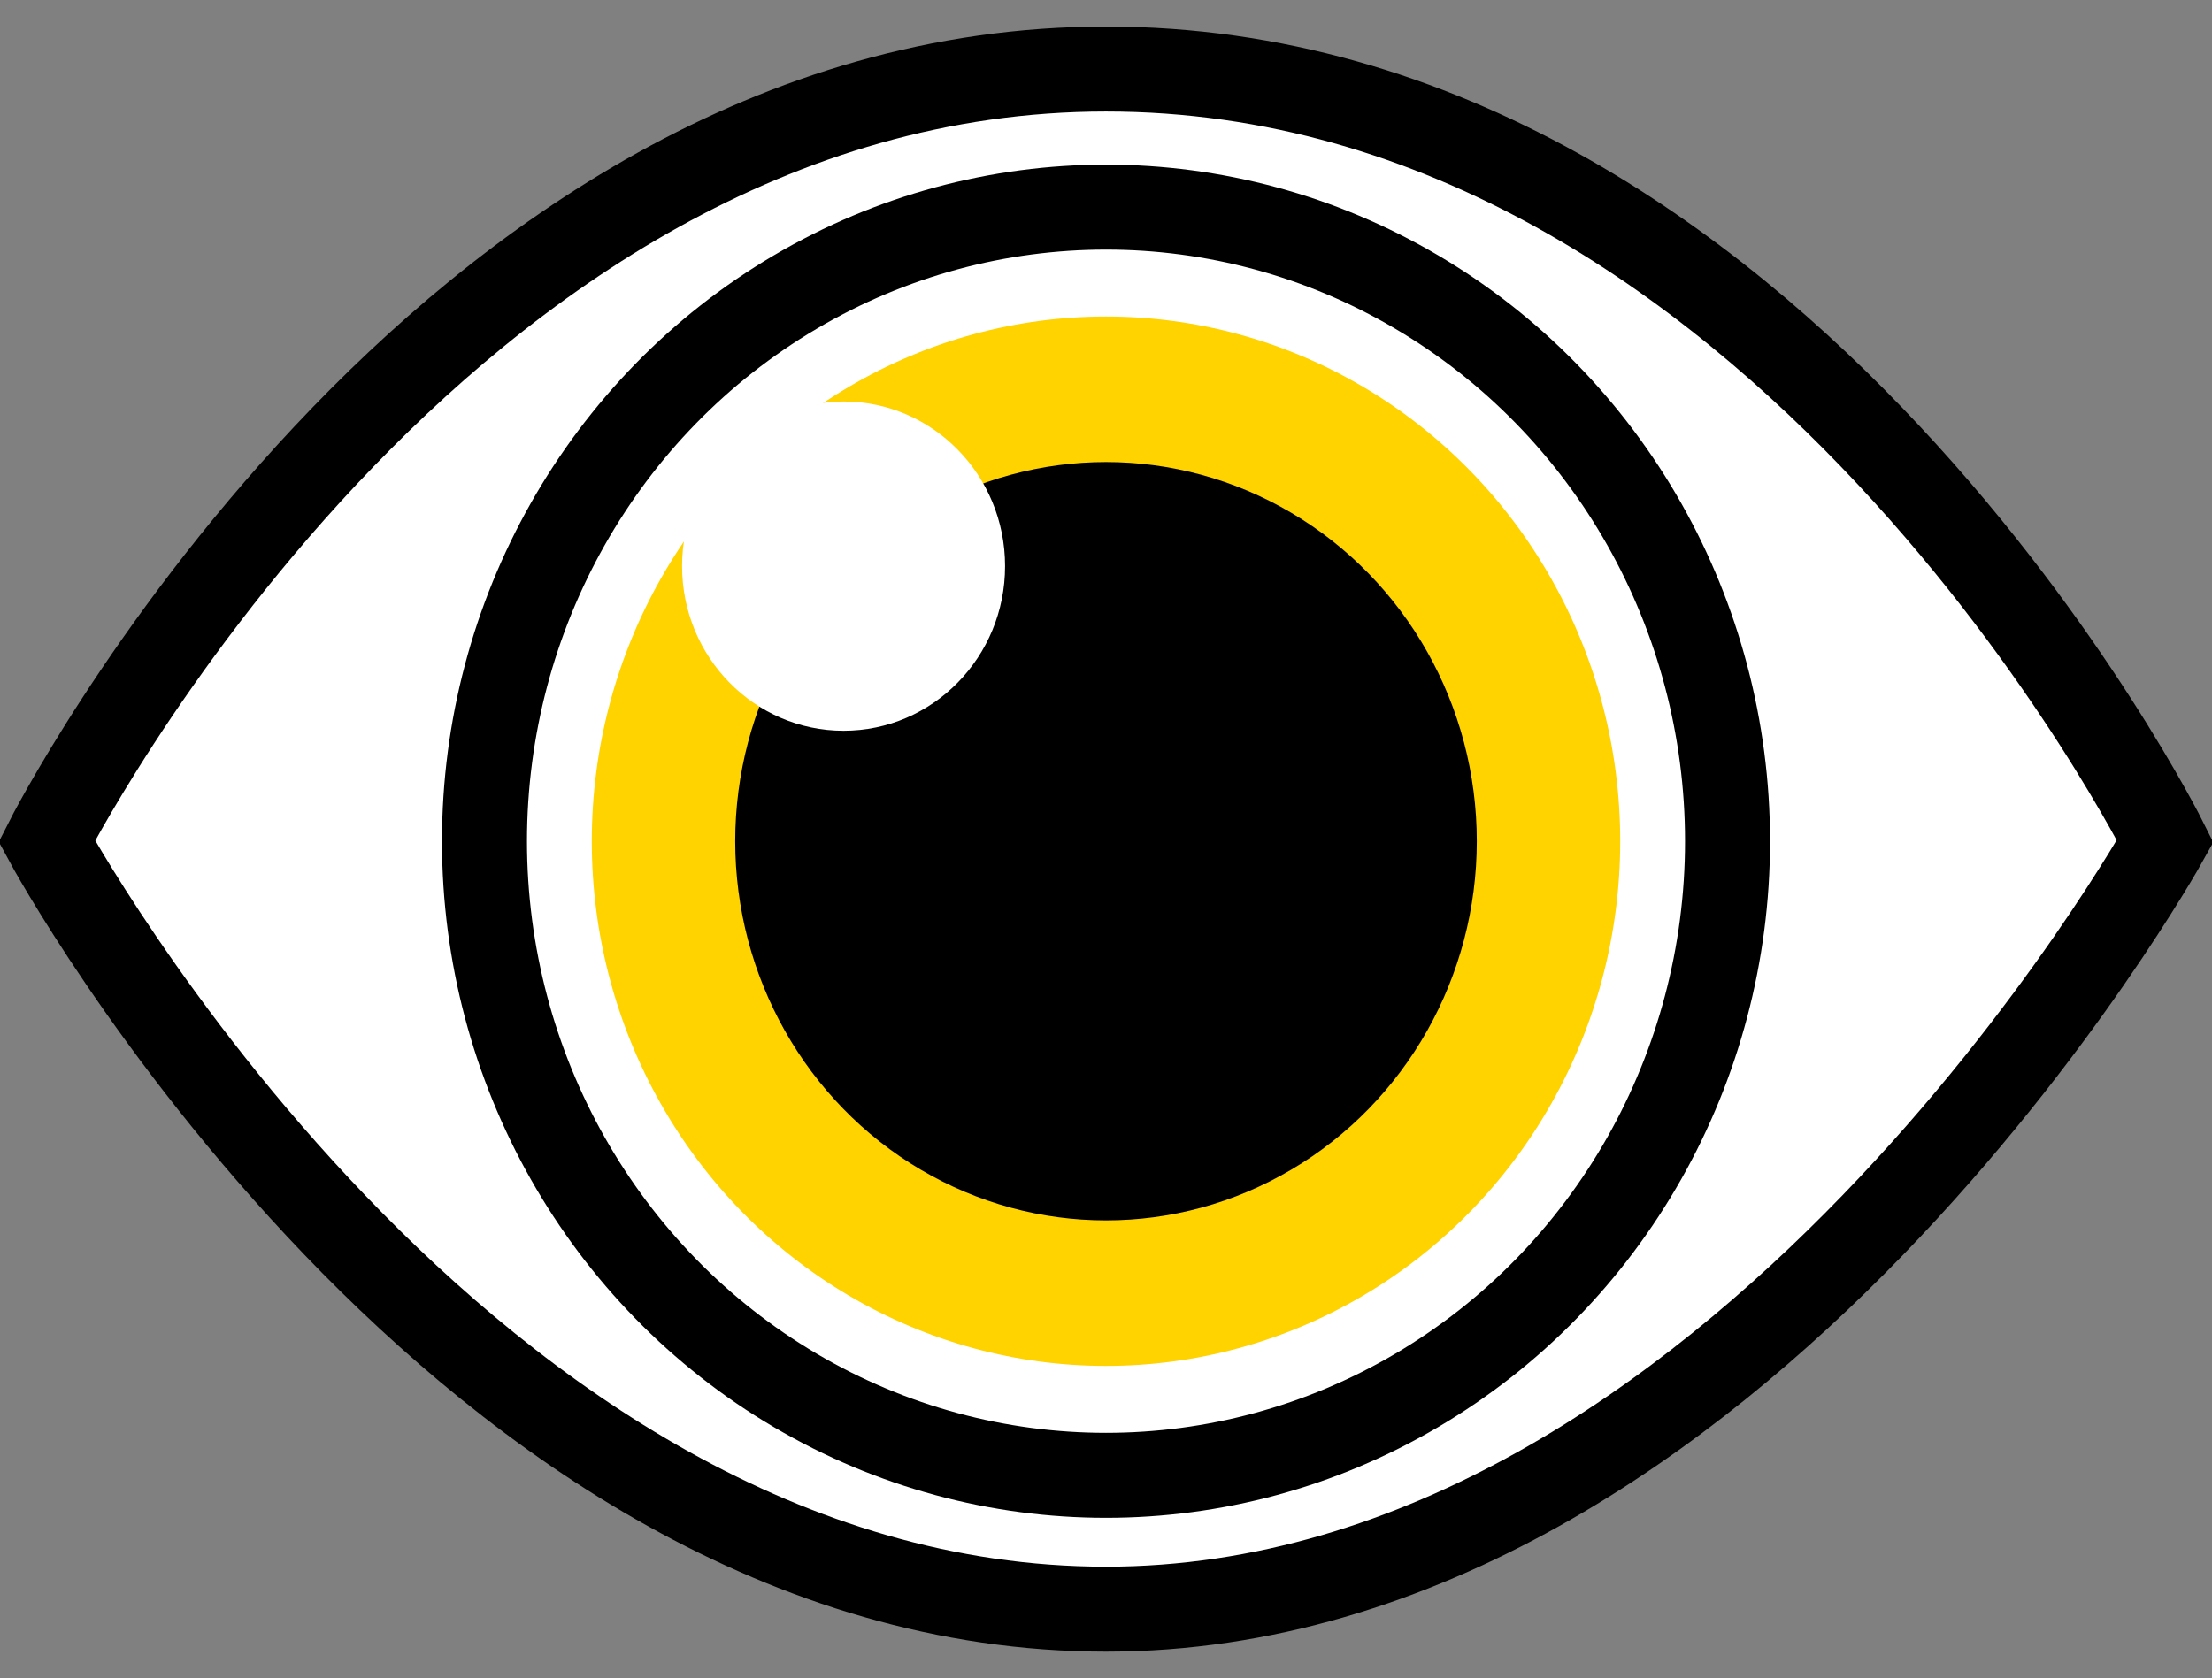
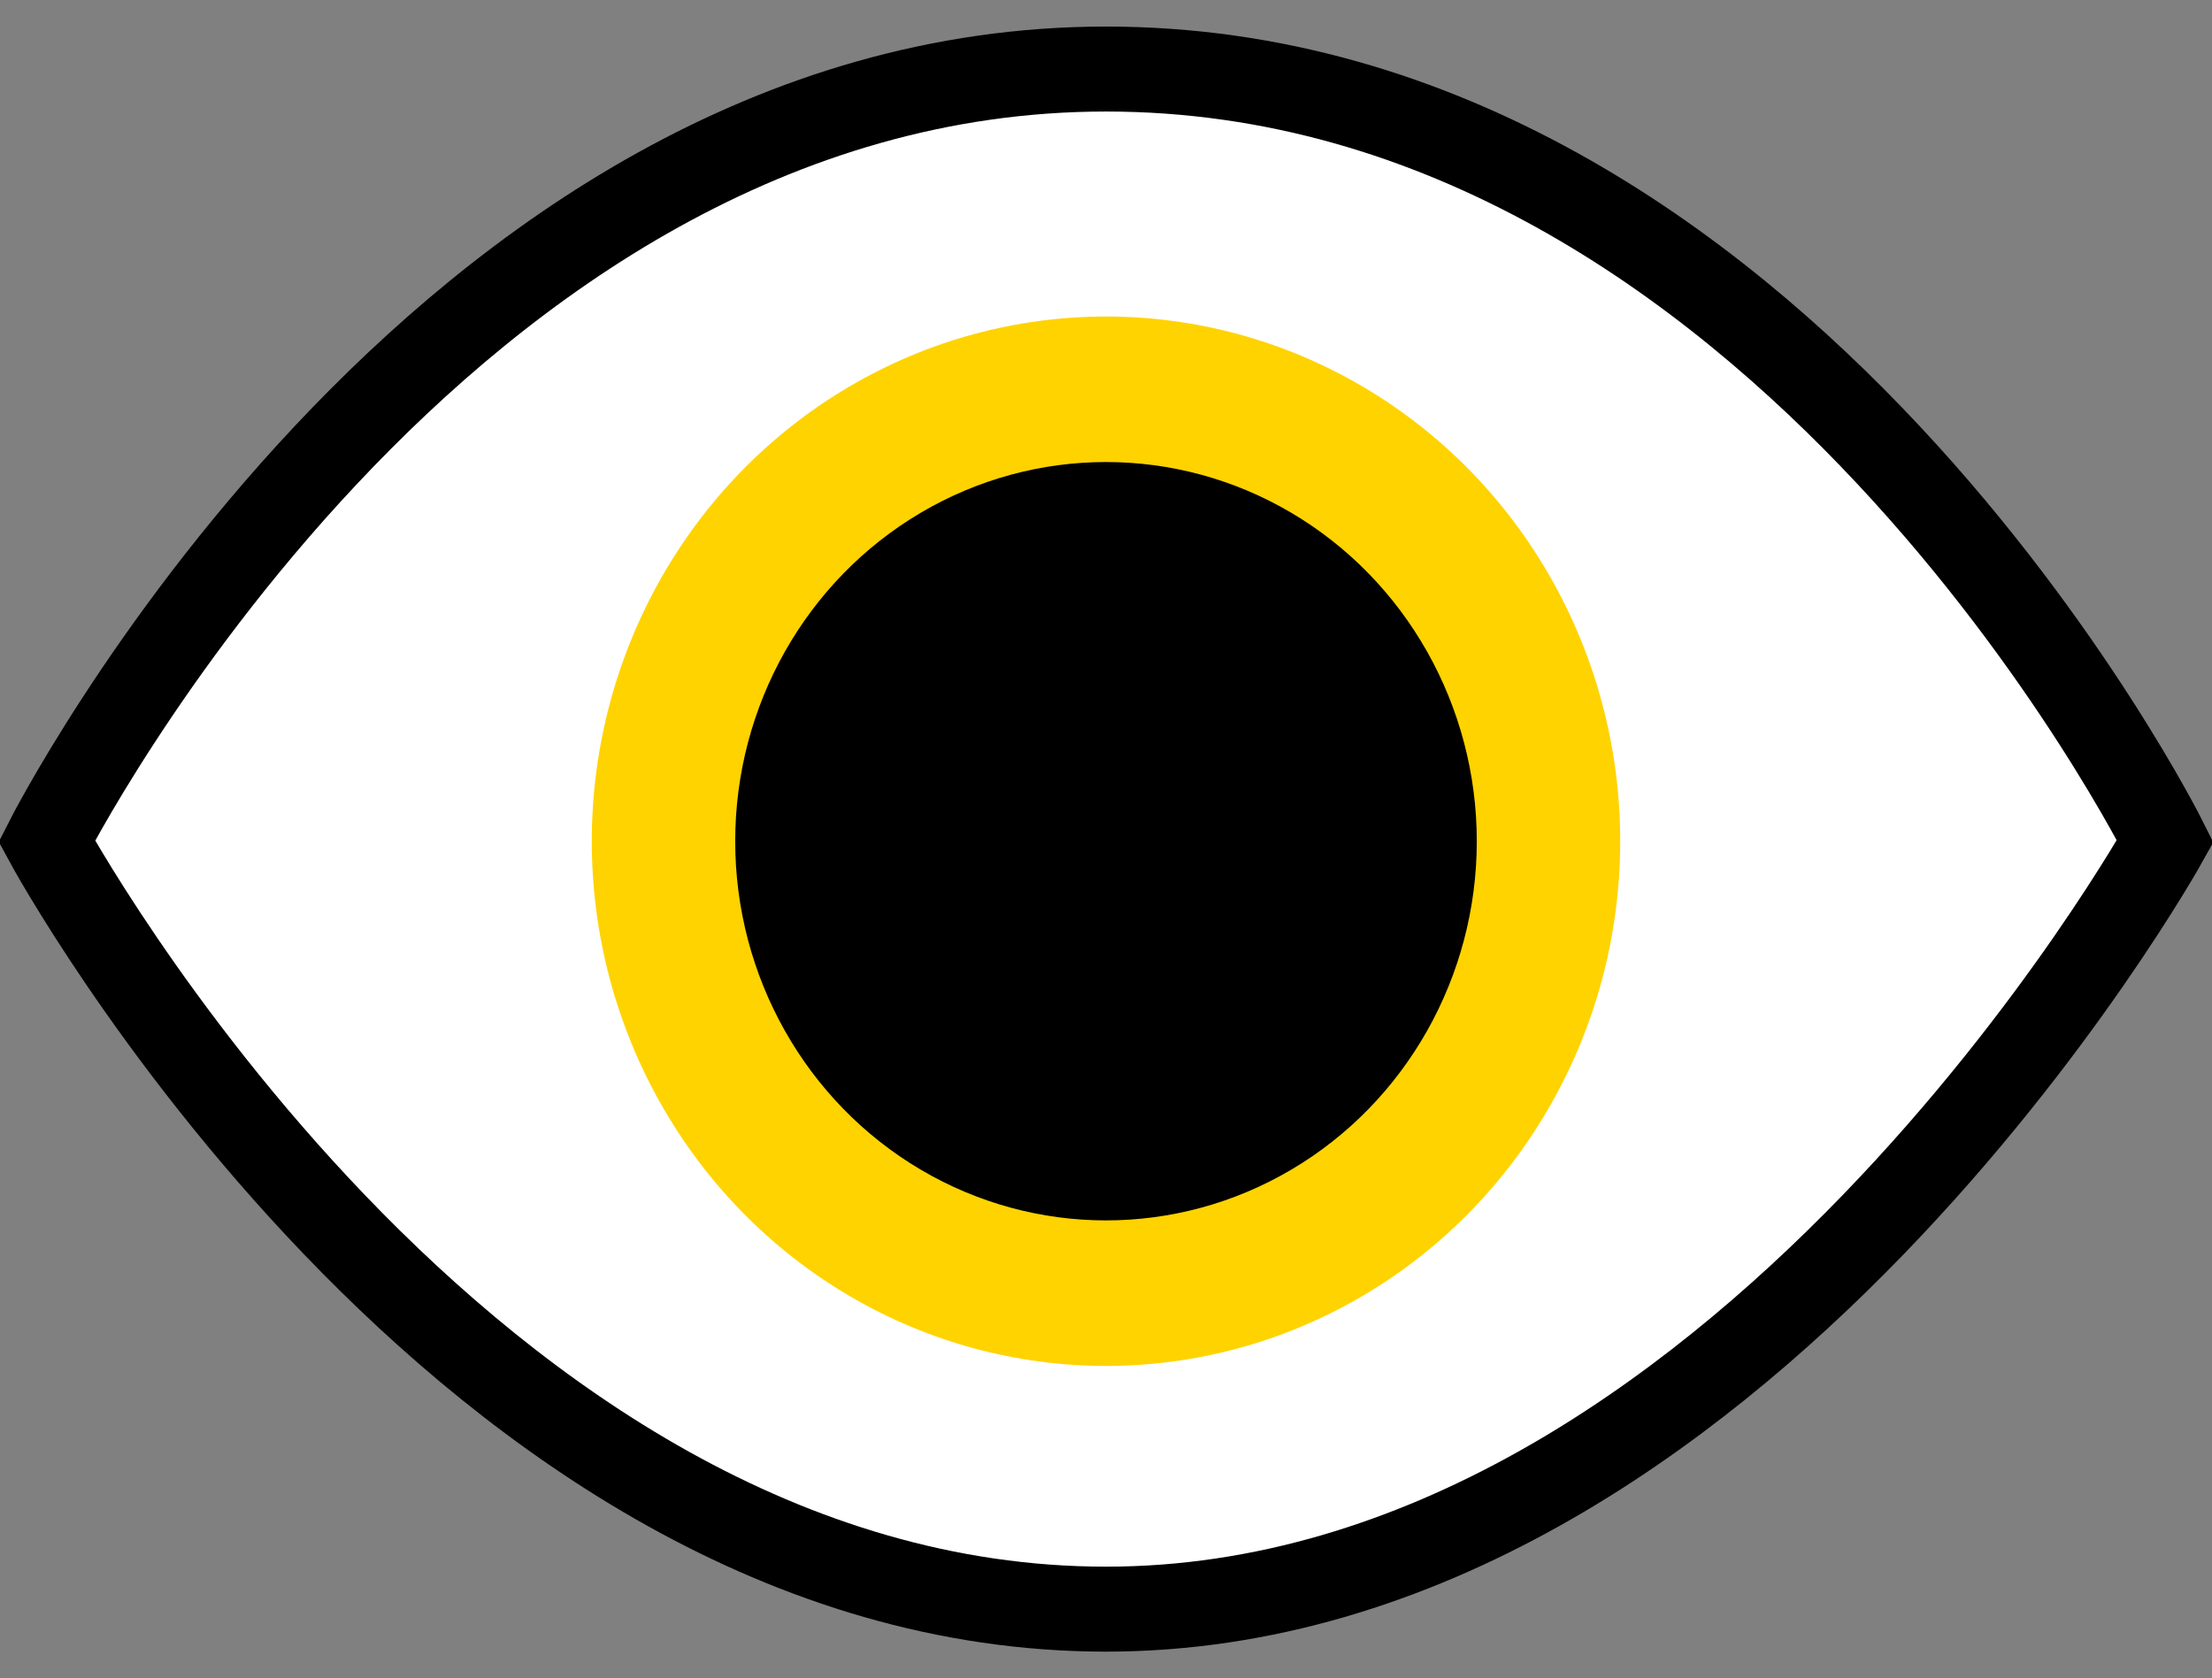
<svg xmlns="http://www.w3.org/2000/svg" version="1.1" id="Layer_1" x="0px" y="0px" viewBox="0 0 208.2 158" style="enable-background:new 0 0 208.2 158;" xml:space="preserve">
  <rect x="0" y="0" width="208.2" height="158" fill="#808080" stroke="none" />
  <style type="text/css">
	.st0{fill:#FFFFFF;stroke:#000000;stroke-width:8;stroke-miterlimit:10;}
	.st1{fill:#FFD300;}
	.st2{fill:#FFFFFF;}
</style>
  <title>Visaul_Identity</title>
  <path class="st0" d="M104.1,6.5c63.5,0,99.7,72.7,99.7,72.7s-40.2,72.3-99.7,72.3c-60.6,0-99.7-72.3-99.7-72.3S41.2,6.5,104.1,6.5z" />
-   <ellipse class="st0" cx="104.1" cy="79.2" rx="58.5" ry="59.7" />
  <ellipse class="st1" cx="104.1" cy="79.2" rx="48.4" ry="49.4" />
  <ellipse cx="104.1" cy="79.2" rx="34.9" ry="35.7" />
-   <ellipse class="st2" cx="79.4" cy="53.3" rx="15.2" ry="15.5" />
  <rect x="-525" y="-187" class="st1" width="187" height="187" />
-   <path d="M-193.9-231.5c-6-61.4-17-35.5-18.7,77.7c1.7,113.3,12.7,139.2,18.7,77.7C-189.7-118.3-189.7-188.3-193.9-231.5  L-193.9-231.5z" />
</svg>